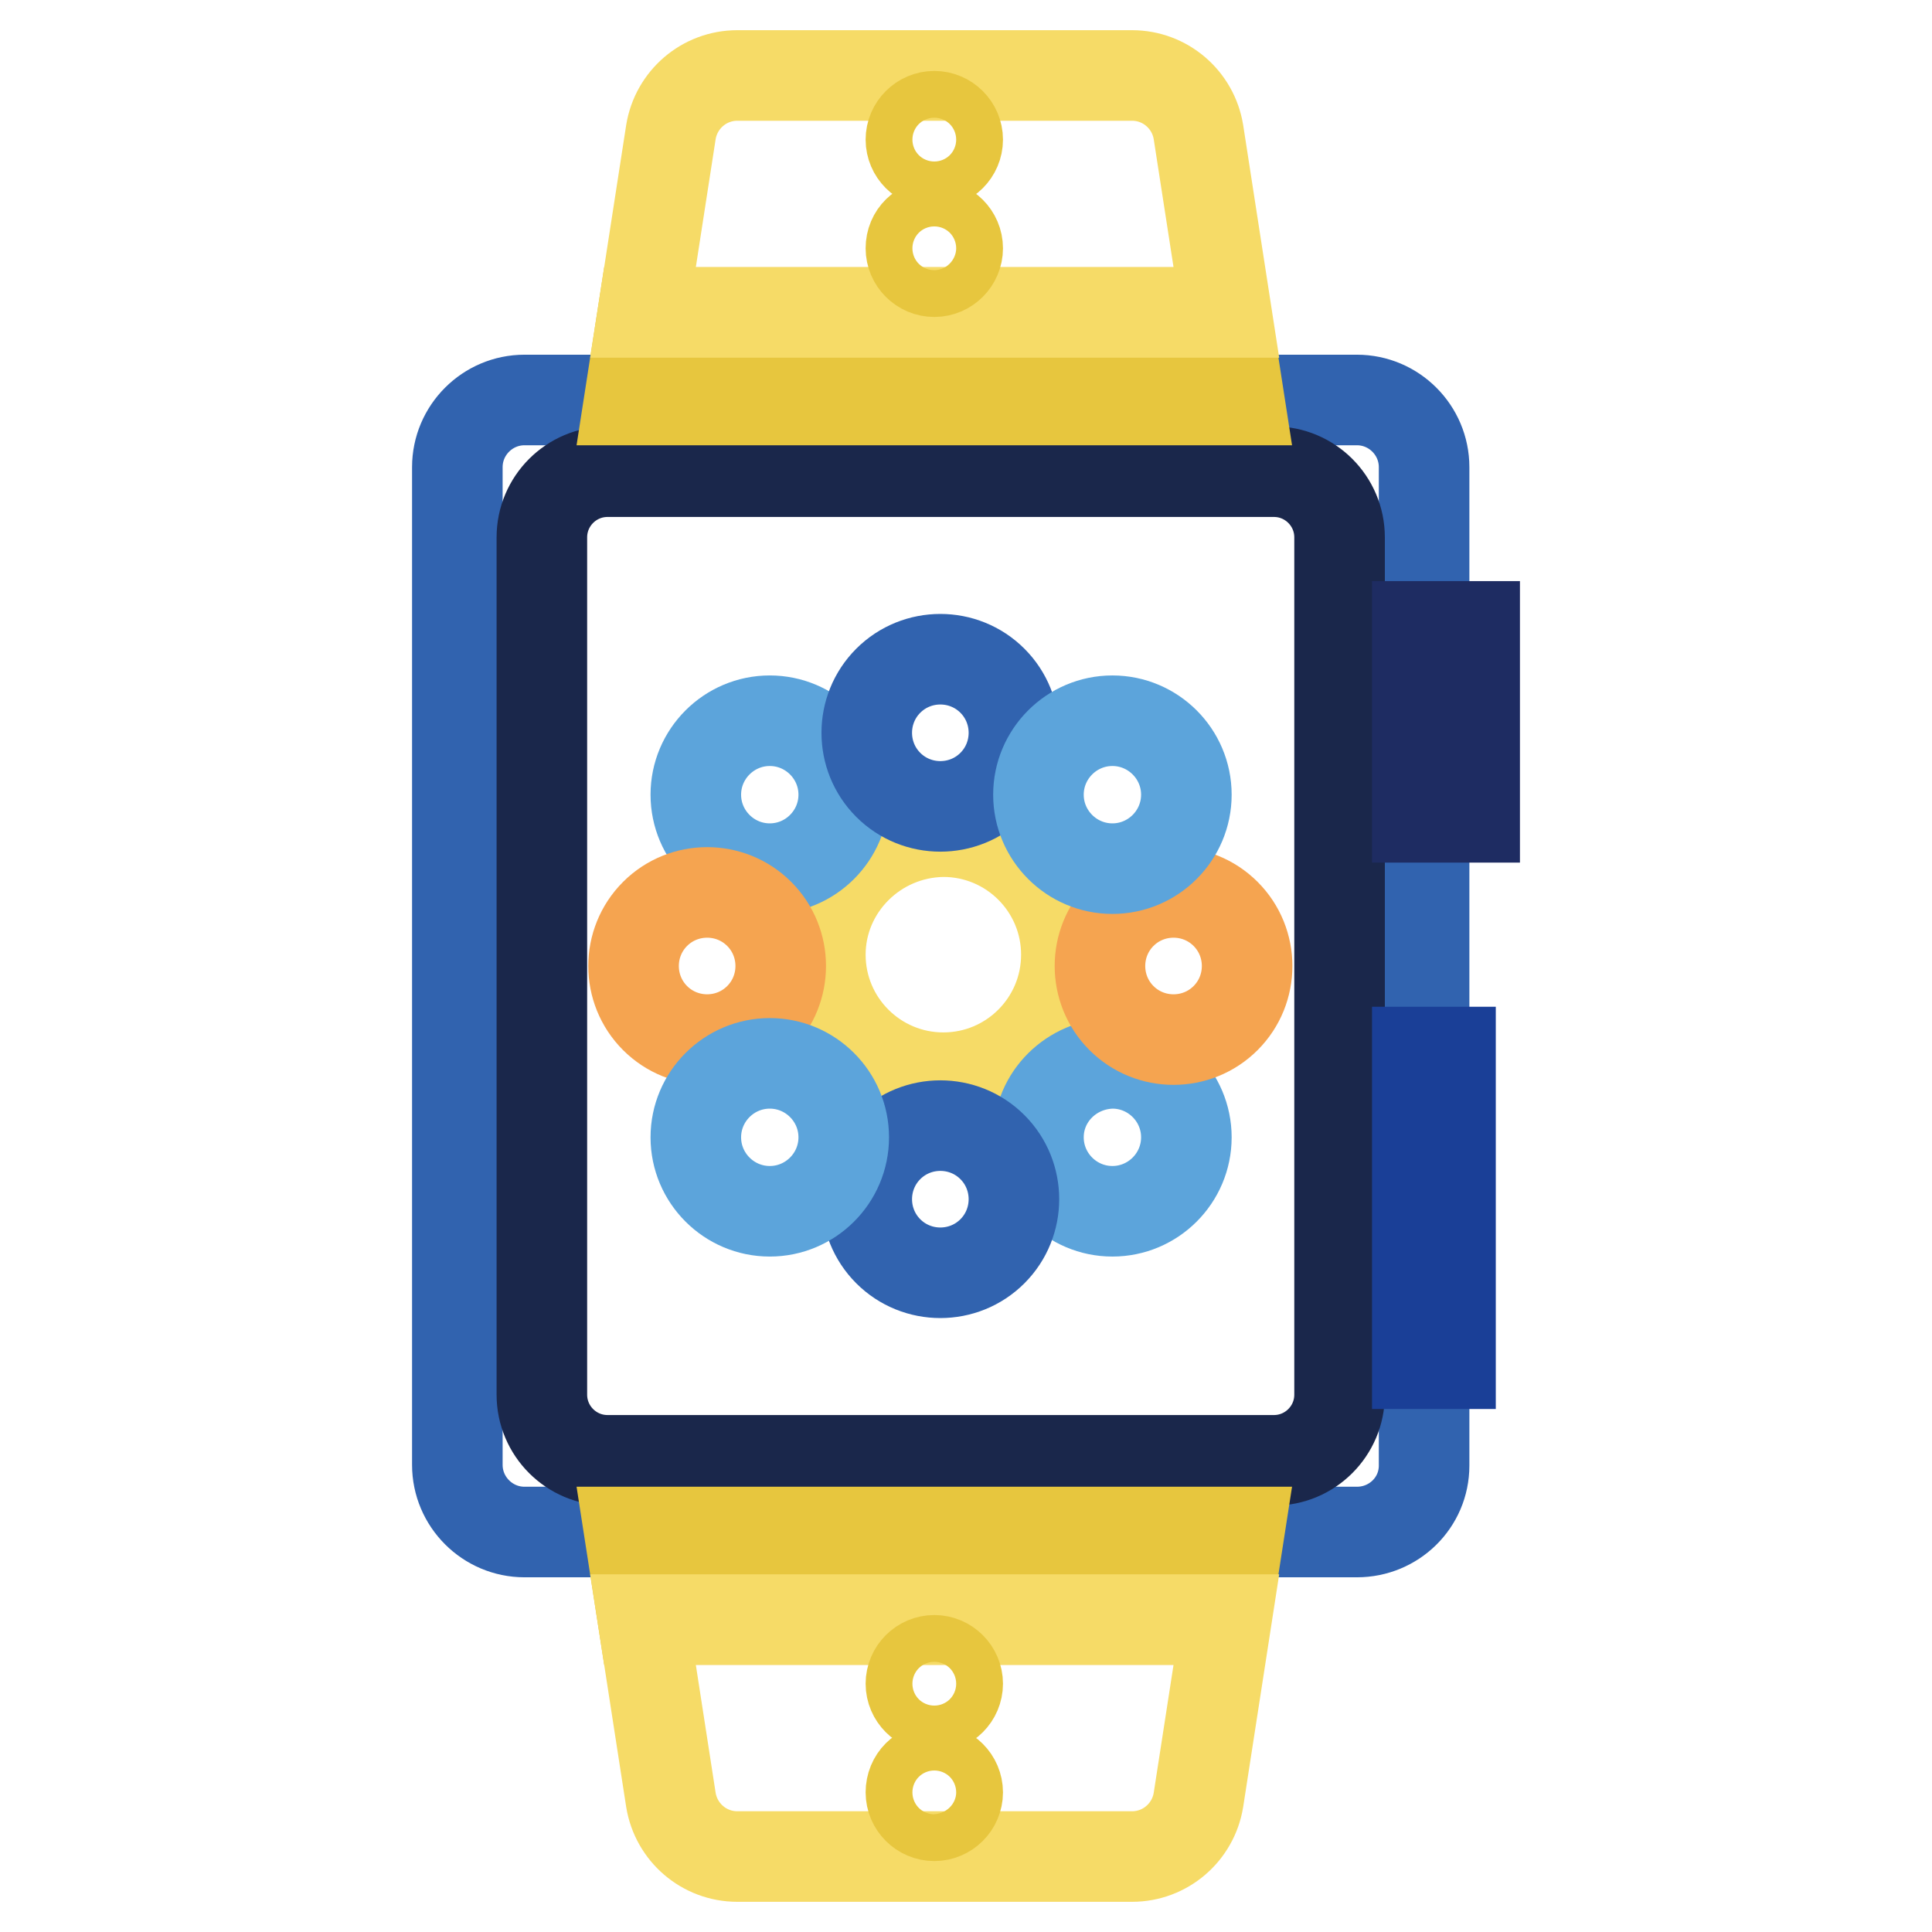
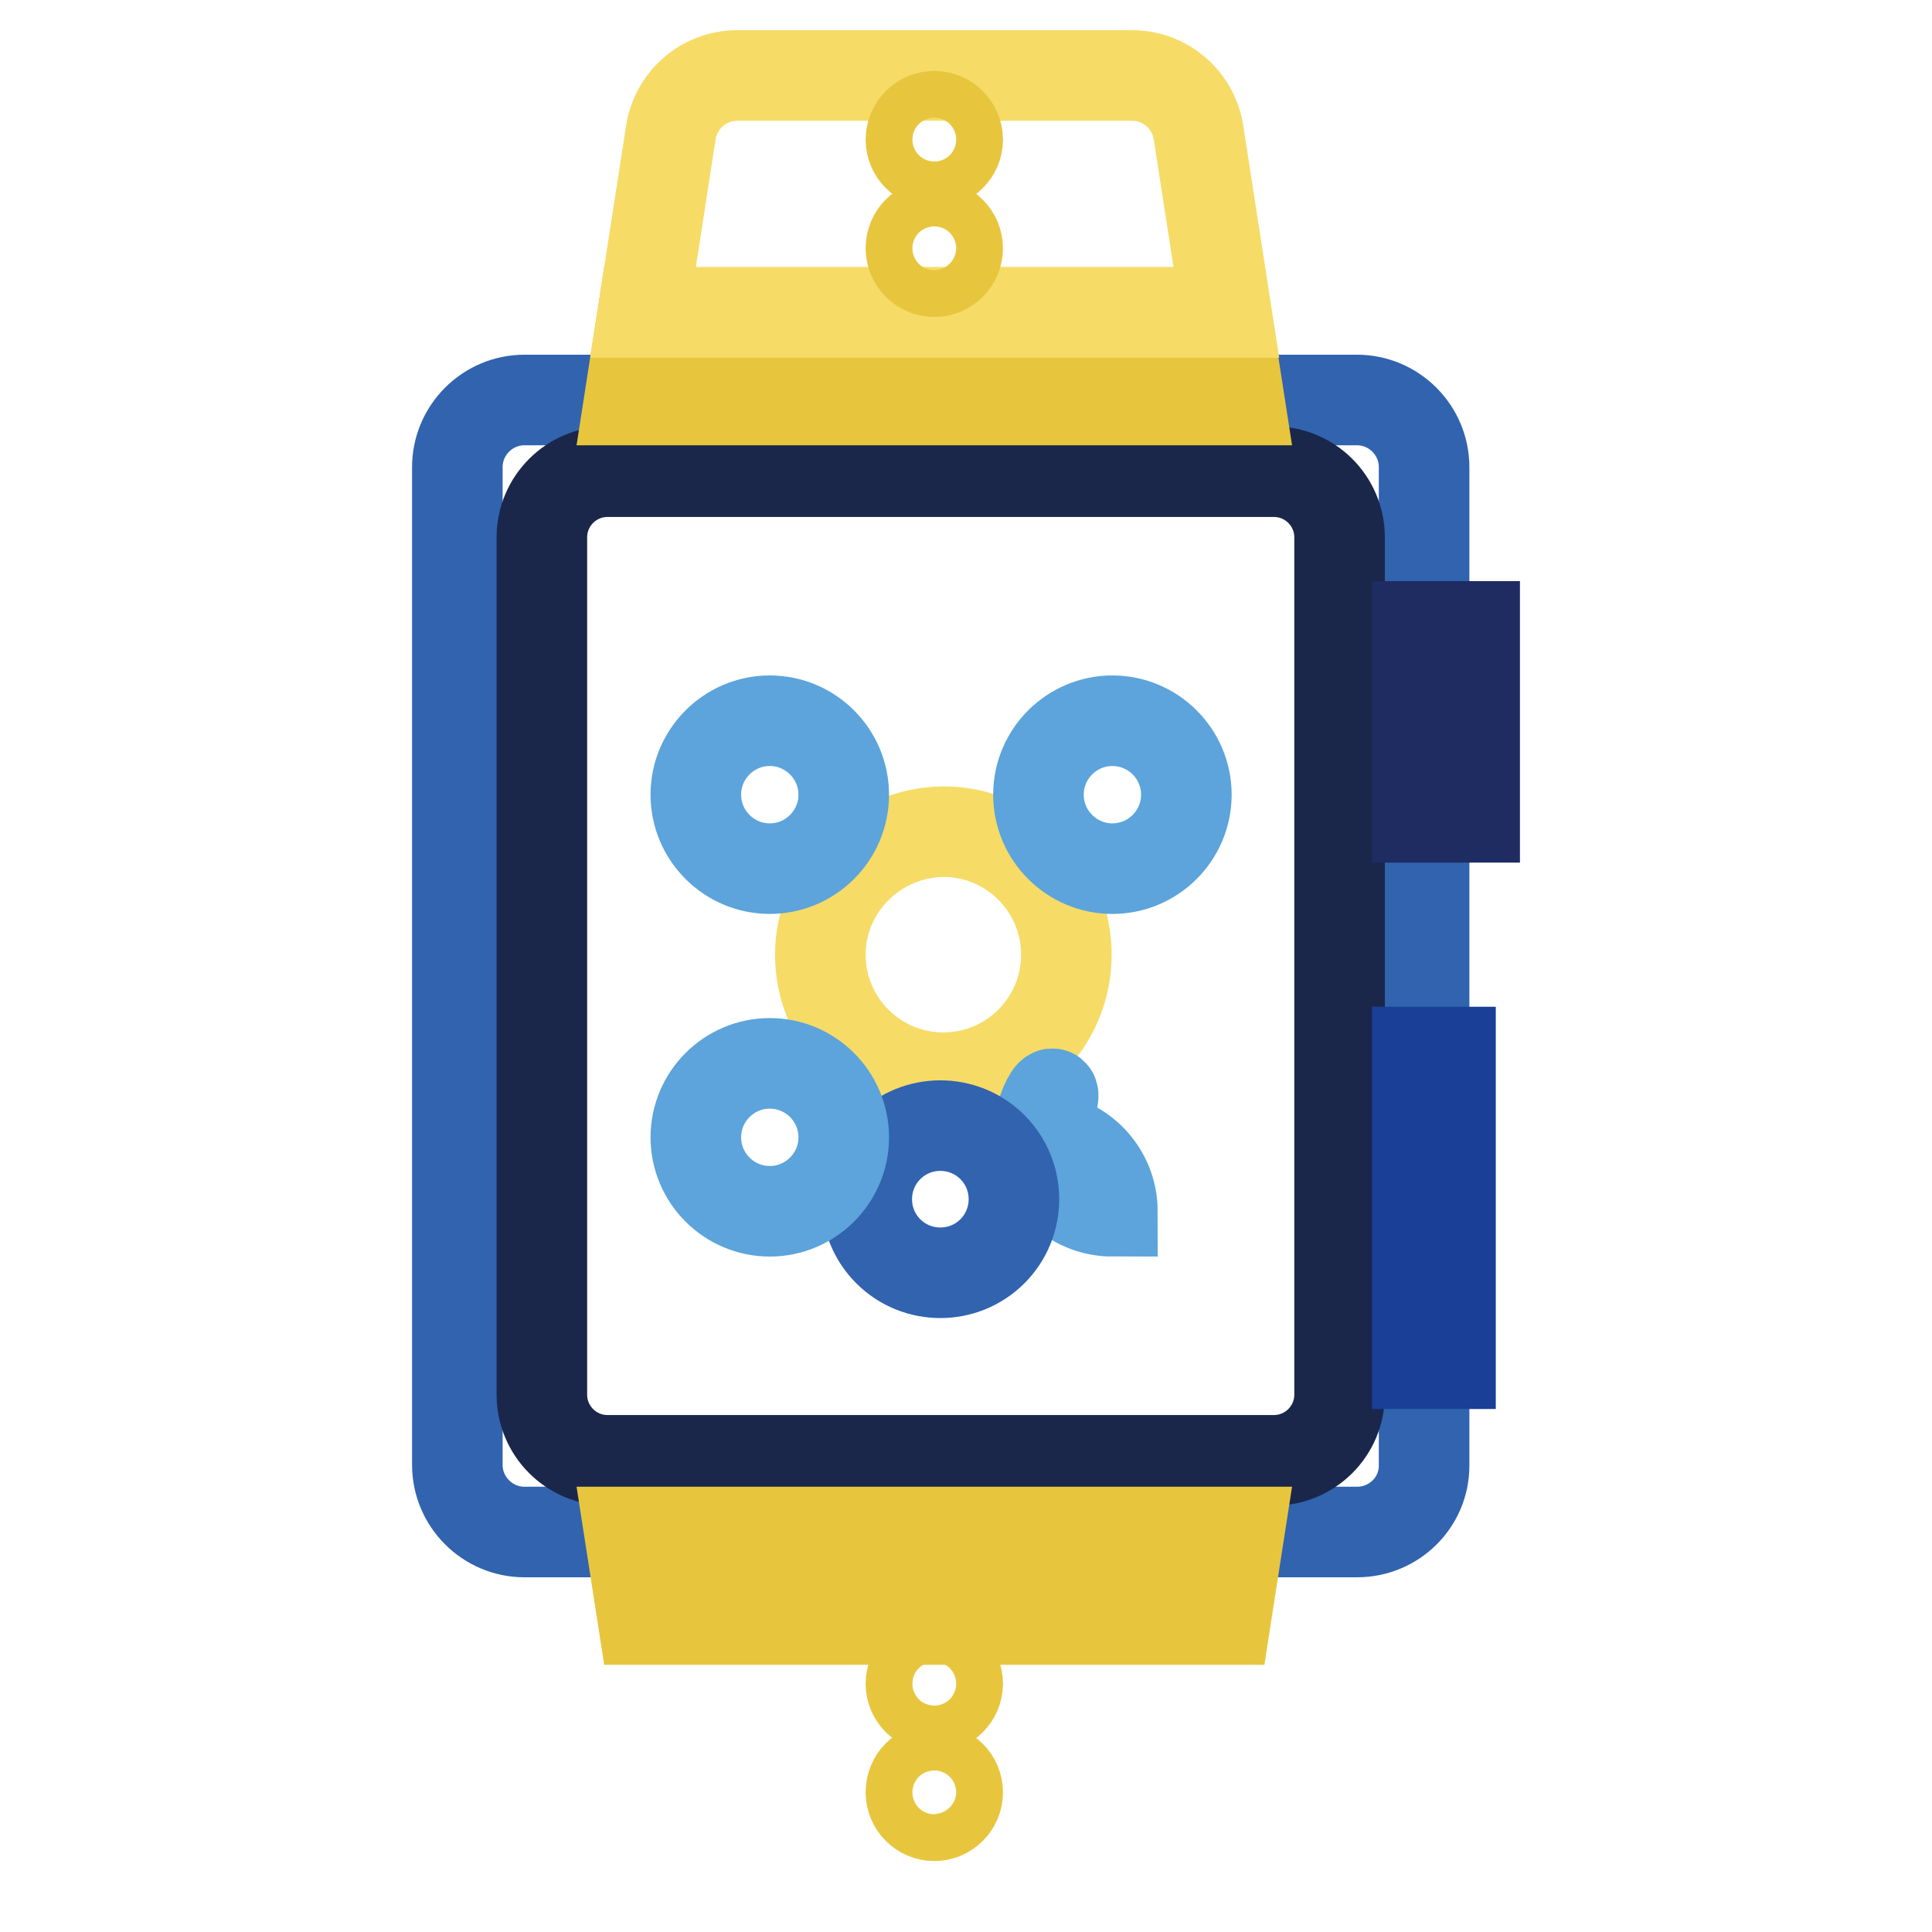
<svg xmlns="http://www.w3.org/2000/svg" version="1.1" x="0px" y="0px" viewBox="0 0 256 256" enable-background="new 0 0 256 256" xml:space="preserve">
  <g>
    <path stroke-width="12" fill-opacity="0" stroke="#3163af" d="M179.8,203H69.5c-4.9,0-8.9-4-8.9-8.9V61.9c0-4.9,4-8.9,8.9-8.9h110.3c4.9,0,8.9,4,8.9,8.9v132.3 C188.7,199.1,184.7,203,179.8,203z" />
    <path stroke-width="12" fill-opacity="0" stroke="#1a274b" d="M168.8,193.5H80.5c-4.8,0-8.7-3.9-8.7-8.7V71.2c0-4.8,3.9-8.7,8.7-8.7h88.3c4.8,0,8.7,3.9,8.7,8.7v113.6 C177.5,189.6,173.6,193.5,168.8,193.5z" />
    <path stroke-width="12" fill-opacity="0" stroke="#1e2c62" d="M187.8,83h7.6v25.3h-7.6V83z" />
    <path stroke-width="12" fill-opacity="0" stroke="#1a3f97" d="M187.8,139.4h4.4v41.3h-4.4V139.4z" />
    <path stroke-width="12" fill-opacity="0" stroke="#f6db67" d="M108.7,126.5c0,9,7.3,16.3,16.3,16.3c9,0,16.3-7.3,16.3-16.3c0-9-7.3-16.3-16.3-16.3 C116,110.3,108.7,117.6,108.7,126.5z" />
    <path stroke-width="12" fill-opacity="0" stroke="#5ca4db" d="M92.2,105.3c0,5.4,4.4,9.8,9.8,9.8c5.4,0,9.8-4.4,9.8-9.8c0,0,0,0,0,0c0-5.4-4.4-9.8-9.8-9.8 S92.2,99.9,92.2,105.3L92.2,105.3z" />
-     <path stroke-width="12" fill-opacity="0" stroke="#5ca4db" d="M137.6,150.7c0,5.4,4.4,9.8,9.8,9.8c5.4,0,9.8-4.4,9.8-9.8c0-5.4-4.4-9.8-9.8-9.8 C142,141,137.6,145.3,137.6,150.7z" />
-     <path stroke-width="12" fill-opacity="0" stroke="#f5a450" d="M86.8,134.9c3.8,3.8,10,3.8,13.8,0c3.8-3.8,3.8-10,0-13.8c-3.8-3.8-10-3.8-13.8,0 C83,124.9,83,131.1,86.8,134.9z" />
-     <path stroke-width="12" fill-opacity="0" stroke="#f5a450" d="M148.6,134.9c3.8,3.8,10,3.8,13.8,0c3.8-3.8,3.8-10,0-13.8c0,0,0,0,0,0c-3.8-3.8-10-3.8-13.8,0 C144.8,124.9,144.8,131.1,148.6,134.9C148.6,134.9,148.6,134.9,148.6,134.9z" />
+     <path stroke-width="12" fill-opacity="0" stroke="#5ca4db" d="M137.6,150.7c0,5.4,4.4,9.8,9.8,9.8c0-5.4-4.4-9.8-9.8-9.8 C142,141,137.6,145.3,137.6,150.7z" />
    <path stroke-width="12" fill-opacity="0" stroke="#3163af" d="M117.7,165.8c3.8,3.8,10,3.8,13.8,0s3.8-10,0-13.8l0,0c-3.8-3.8-10-3.8-13.8,0S113.9,162,117.7,165.8z" />
-     <path stroke-width="12" fill-opacity="0" stroke="#3163af" d="M117.7,104c3.8,3.8,10,3.8,13.8,0s3.8-10,0-13.8c-3.8-3.8-10-3.8-13.8,0C113.9,94,113.9,100.2,117.7,104z" />
    <path stroke-width="12" fill-opacity="0" stroke="#5ca4db" d="M92.2,150.7c0,5.4,4.4,9.8,9.8,9.8s9.8-4.4,9.8-9.8c0,0,0,0,0,0c0-5.4-4.4-9.8-9.8-9.8 S92.2,145.3,92.2,150.7z" />
    <path stroke-width="12" fill-opacity="0" stroke="#5ca4db" d="M137.6,105.3c0,5.4,4.4,9.8,9.8,9.8c5.4,0,9.8-4.4,9.8-9.8s-4.4-9.8-9.8-9.8 C142,95.5,137.6,99.9,137.6,105.3L137.6,105.3z" />
    <path stroke-width="12" fill-opacity="0" stroke="#e7c63e" d="M164.2,203l-1.8,11.6H85.2L83.4,203H164.2z" />
-     <path stroke-width="12" fill-opacity="0" stroke="#f6db67" d="M162.5,214.6l-3.7,23.9c-0.7,4.3-4.4,7.5-8.8,7.5H97.7c-4.4,0-8.1-3.2-8.8-7.5l-3.7-23.9H162.5z" />
    <path stroke-width="12" fill-opacity="0" stroke="#e7c63e" d="M120.7,223.1c0,1.7,1.4,3.1,3.1,3.1c1.7,0,3.1-1.4,3.1-3.1c0,0,0,0,0,0c0-1.7-1.4-3.1-3.1-3.1 C122.1,220,120.7,221.4,120.7,223.1C120.7,223.1,120.7,223.1,120.7,223.1z" />
    <path stroke-width="12" fill-opacity="0" stroke="#e7c63e" d="M120.7,237.5c0,1.7,1.4,3.1,3.1,3.1c1.7,0,3.1-1.4,3.1-3.1c0,0,0,0,0,0c0-1.7-1.4-3.1-3.1-3.1 C122.1,234.3,120.7,235.7,120.7,237.5C120.7,237.5,120.7,237.5,120.7,237.5z" />
    <path stroke-width="12" fill-opacity="0" stroke="#e7c63e" d="M83.4,53l1.8-11.6h77.2l1.8,11.6H83.4z" />
    <path stroke-width="12" fill-opacity="0" stroke="#f6db67" d="M85.2,41.4l3.7-23.9c0.7-4.3,4.4-7.5,8.8-7.5H150c4.4,0,8.1,3.2,8.8,7.5l3.7,23.9H85.2z" />
    <path stroke-width="12" fill-opacity="0" stroke="#e7c63e" d="M120.7,32.9c0,1.7,1.4,3.1,3.1,3.1c1.7,0,3.1-1.4,3.1-3.1c0,0,0,0,0,0c0-1.7-1.4-3.1-3.1-3.1 C122.1,29.8,120.7,31.1,120.7,32.9C120.7,32.9,120.7,32.9,120.7,32.9z" />
    <path stroke-width="12" fill-opacity="0" stroke="#e7c63e" d="M120.7,18.5c0,1.7,1.4,3.1,3.1,3.1c1.7,0,3.1-1.4,3.1-3.1c0,0,0,0,0,0c0-1.7-1.4-3.1-3.1-3.1 C122.1,15.4,120.7,16.8,120.7,18.5C120.7,18.5,120.7,18.5,120.7,18.5z" />
  </g>
</svg>